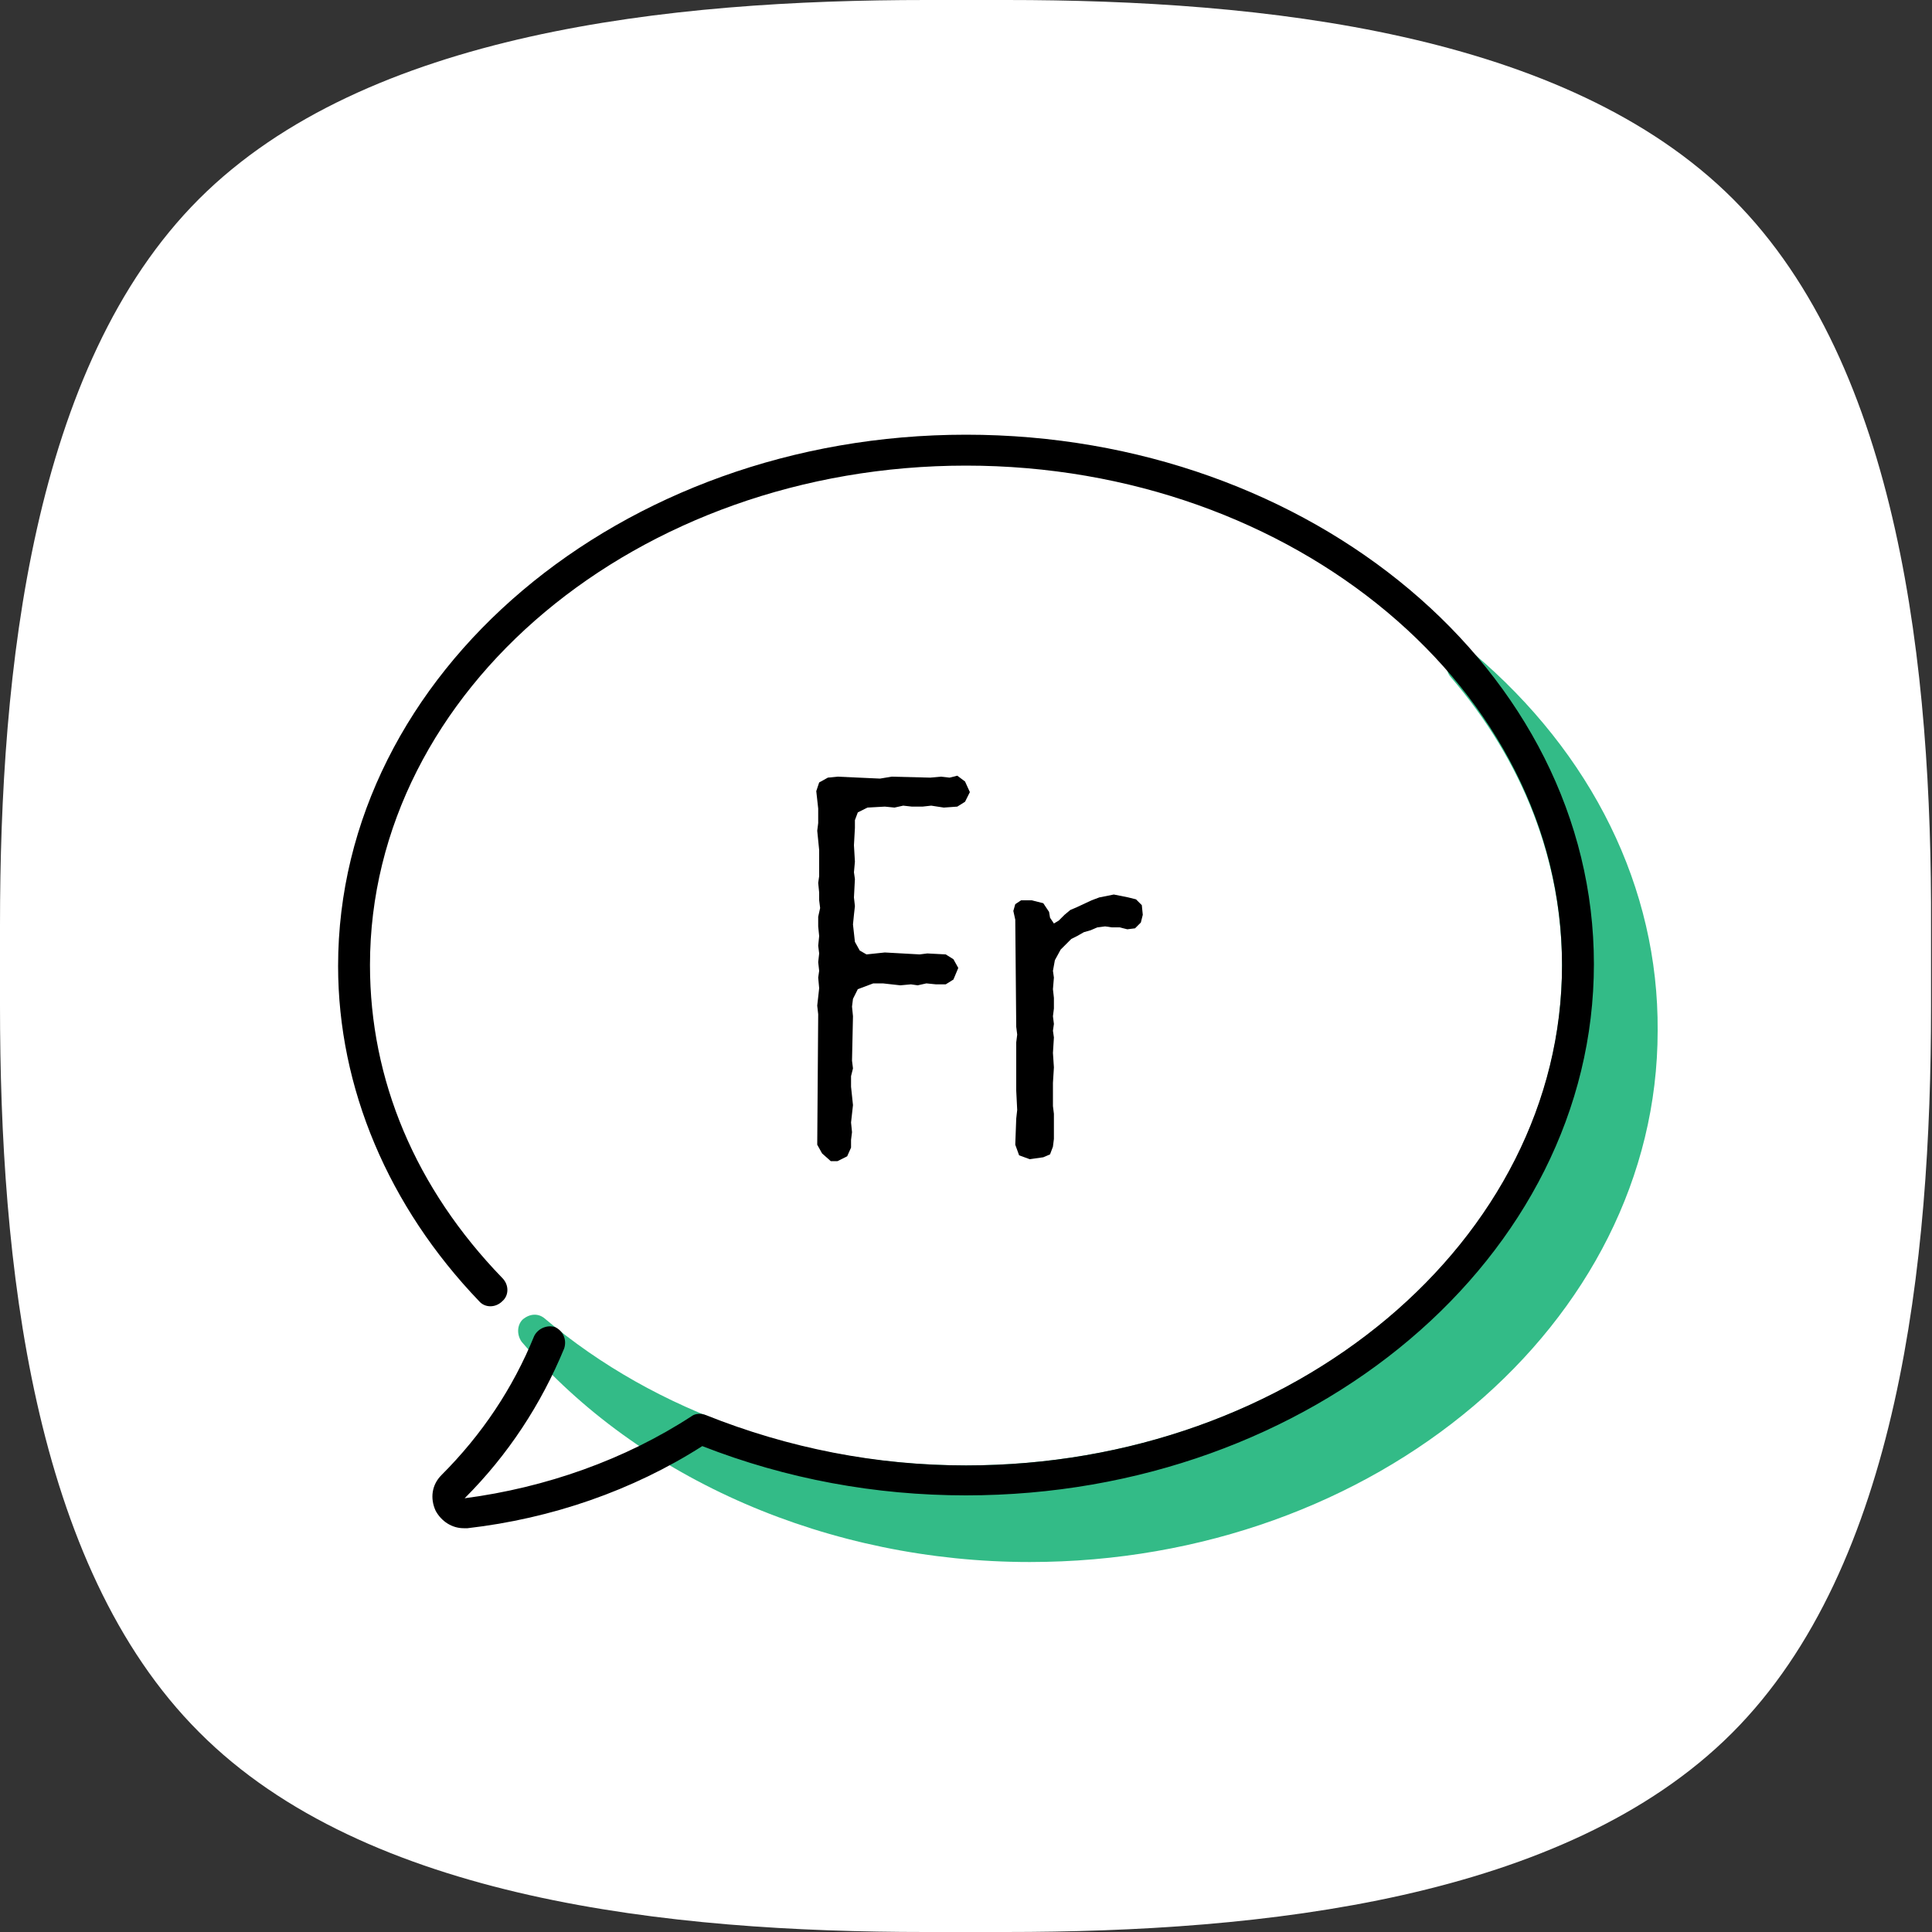
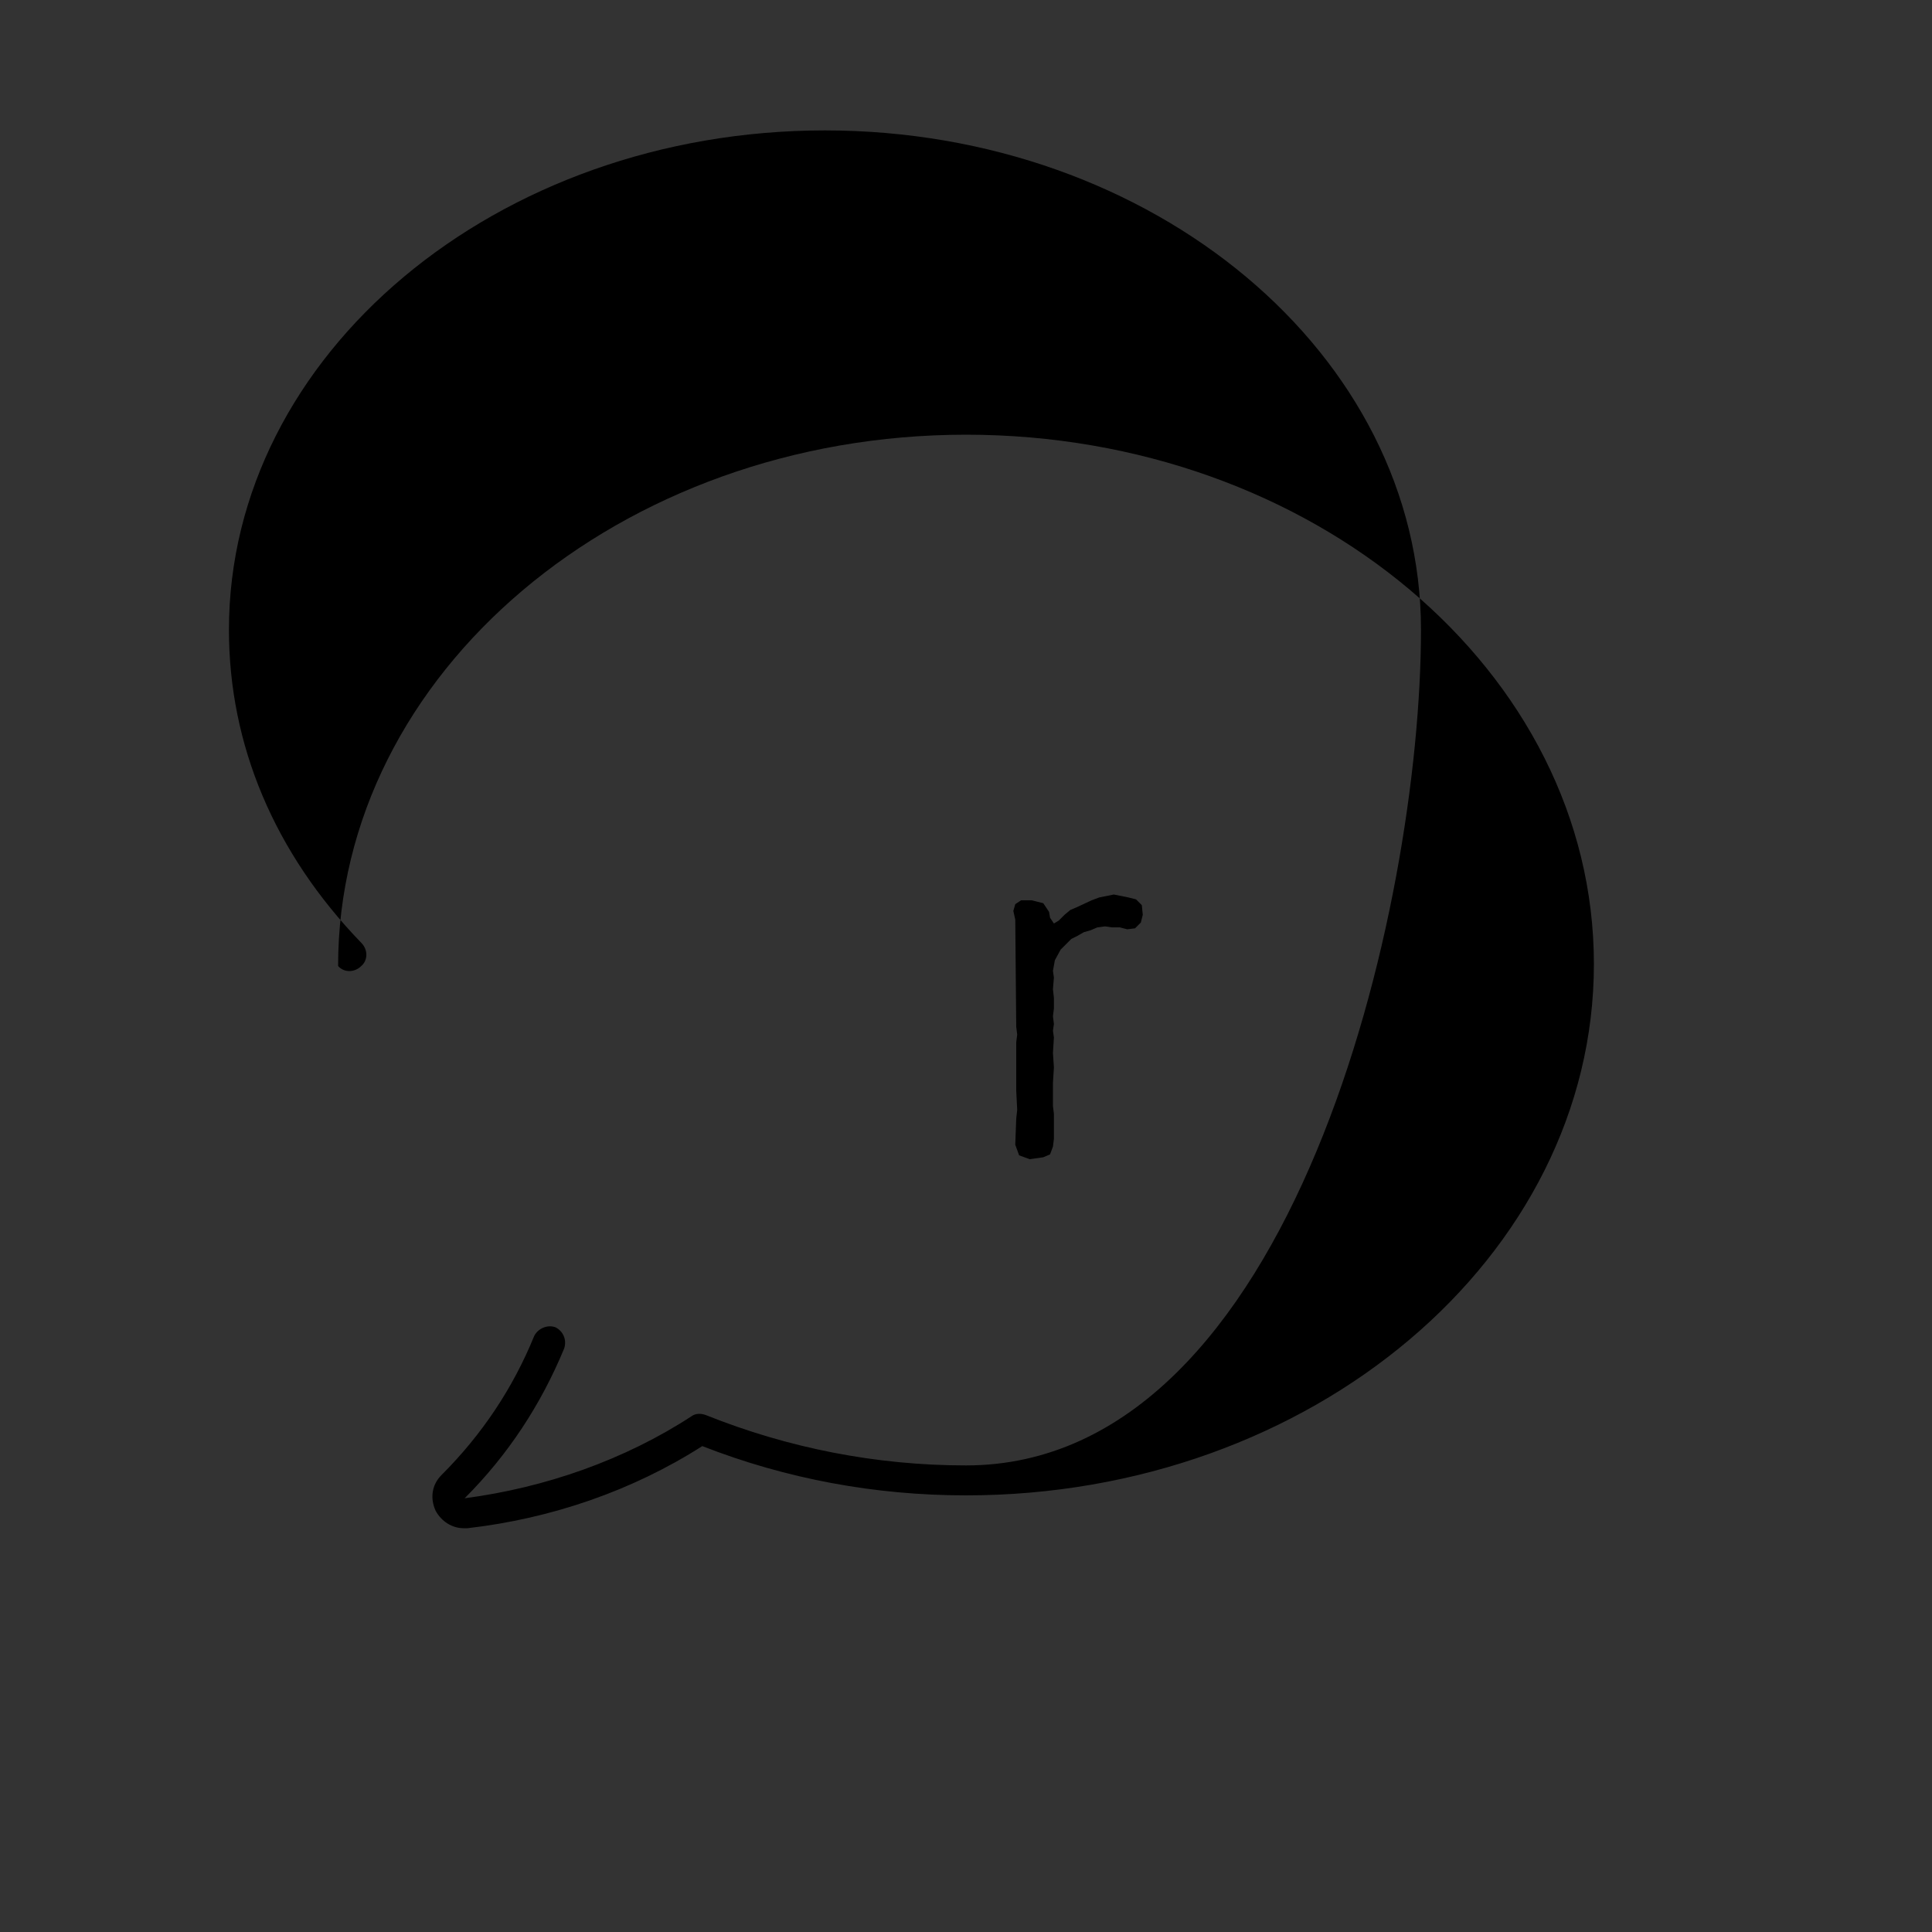
<svg xmlns="http://www.w3.org/2000/svg" version="1.1" id="Слой_1" x="0px" y="0px" viewBox="0 0 200 200" style="enable-background:new 0 0 200 200;" xml:space="preserve">
  <rect x="0" y="0" width="200" height="200" fill="#333333" stroke="none" />
  <style type="text/css">
	.st0{fill:#FFFFFF;}
	.st1{fill:#33BB87;}
</style>
  <g>
    <g>
-       <path class="st0" d="M179.4,20.6C162.1,3.3,130.6,0,104.2,0h-8.3C69.4,0,37.9,3.3,20.6,20.6C3.3,37.9,0,69.4,0,95.8v8.3    c0,26.5,3.3,57.9,20.6,75.2C37.9,196.7,69.4,200,95.8,200h8.3c26.5,0,57.9-3.3,75.2-20.6s20.6-48.8,20.6-75.2v-8.3    C200,69.4,196.7,37.9,179.4,20.6z" />
-     </g>
-     <path class="st1" d="M152.5,67.6c-0.7-0.6-1.6-0.5-2.3,0.1c-0.6,0.6-0.6,1.6-0.1,2.3c7.6,8.8,11.6,19.2,11.6,30   c0,28.5-27.7,51.7-61.7,51.7c-16.5,0-32-5.4-43.6-15.2c-0.7-0.6-1.6-0.5-2.3,0.1c-0.6,0.6-0.6,1.6-0.1,2.3   c12.2,14.3,31.9,22.8,52.6,22.8c35.8,0,65-24.7,65-55C171.7,91.9,164.8,78,152.5,67.6z" />
-     <path d="M85.1,119.4l-0.5-0.9l0.1-13.5l-0.1-0.9l0.2-1.8l-0.1-1.1l0.1-0.7l-0.1-0.9l0.1-0.9l-0.1-0.8l0.1-1l-0.1-1v-1l0.2-0.9   l-0.1-0.8v-0.8l-0.1-1l0.1-0.7v-2.7l-0.2-2l0.1-0.8v-1.5l-0.2-1.8l0.3-0.9l0.9-0.5l1-0.1l4.4,0.2l1.2-0.2l4,0.1l1.1-0.1l0.9,0.1   l0.8-0.2l0.8,0.6l0.5,1.1L99.9,83l-0.8,0.5l-1.4,0.1l-1.3-0.2l-0.9,0.1h-1.1l-0.9-0.1l-0.9,0.2l-1-0.1l-1.8,0.1l-1,0.5l-0.3,0.8   v0.8l-0.1,1.8l0.1,1.7l-0.1,1.1l0.1,0.7l-0.1,1.9l0.1,0.9l-0.1,0.9l-0.1,1l0.2,1.8l0.5,0.9l0.7,0.4l1.9-0.2l3.6,0.2l0.8-0.1   l1.9,0.1l0.8,0.5l0.5,0.9l-0.5,1.2l-0.8,0.5h-1l-1-0.1l-0.9,0.2l-0.7-0.1l-1.1,0.1l-1.8-0.2h-1l-1.6,0.6l-0.5,1l-0.1,0.8l0.1,1   l-0.1,4.6l0.1,0.8l-0.2,0.8v1.1l0.2,1.9l-0.2,1.8l0.1,1l-0.1,0.8v0.8l-0.4,0.9l-1,0.5H86L85.1,119.4z" />
+       </g>
    <path d="M106.6,120l-1.1-0.4l-0.4-1.1l0.1-2.7l0.1-0.9l-0.1-2v-5l0.1-0.8l-0.1-0.8l-0.1-11.1l-0.2-0.9l0.2-0.7l0.6-0.4h1.1l1.2,0.3   l0.6,0.9l0.1,0.6l0.4,0.6l0.5-0.3l0.6-0.6l0.6-0.5l0.7-0.3l1.5-0.7l0.8-0.3l1.5-0.3l1.5,0.3l0.8,0.2l0.6,0.6l0.1,1l-0.2,0.8   l-0.6,0.6l-0.8,0.1l-0.8-0.2h-0.8l-0.7-0.1l-0.8,0.1l-0.7,0.3l-0.7,0.2l-0.7,0.4l-0.6,0.3l-1.1,1.1l-0.6,1.1l-0.2,1.1l0.1,0.7   l-0.1,1.2l0.1,0.9v1.1l-0.1,0.8l0.1,0.8l-0.1,0.7l0.1,0.7l-0.1,1.6l0.1,1.5l-0.1,1.6v2.4l0.1,0.8v2.6l-0.1,0.8l-0.3,0.8l-0.7,0.3   L106.6,120z" />
-     <path d="M100,45c-35.8,0-65,24.7-65,55c0,12.6,5.2,24.9,14.6,34.7c0.6,0.7,1.7,0.7,2.4,0c0.7-0.6,0.7-1.7,0-2.4   c-9-9.3-13.7-20.5-13.7-32.4c0-28.5,27.7-51.7,61.7-51.7s61.7,23.2,61.7,51.7S134,151.7,100,151.7c-9.3,0-18.4-1.8-26.9-5.2   c-0.5-0.2-1.1-0.2-1.5,0.1c-6.9,4.5-15.1,7.4-23.5,8.5c4.5-4.5,7.9-9.7,10.3-15.5c0.3-0.9-0.1-1.8-0.9-2.2   c-0.8-0.3-1.8,0.1-2.2,0.9c-2.2,5.4-5.4,10.2-9.6,14.4c-1,1-1.2,2.4-0.6,3.7c0.6,1.1,1.7,1.8,2.9,1.8c0.1,0,0.3,0,0.4,0   c8.7-1,17.1-3.9,24.3-8.5c8.7,3.4,17.9,5.1,27.3,5.1c35.8,0,65-24.7,65-55S135.8,45,100,45z" />
+     <path d="M100,45c-35.8,0-65,24.7-65,55c0.6,0.7,1.7,0.7,2.4,0c0.7-0.6,0.7-1.7,0-2.4   c-9-9.3-13.7-20.5-13.7-32.4c0-28.5,27.7-51.7,61.7-51.7s61.7,23.2,61.7,51.7S134,151.7,100,151.7c-9.3,0-18.4-1.8-26.9-5.2   c-0.5-0.2-1.1-0.2-1.5,0.1c-6.9,4.5-15.1,7.4-23.5,8.5c4.5-4.5,7.9-9.7,10.3-15.5c0.3-0.9-0.1-1.8-0.9-2.2   c-0.8-0.3-1.8,0.1-2.2,0.9c-2.2,5.4-5.4,10.2-9.6,14.4c-1,1-1.2,2.4-0.6,3.7c0.6,1.1,1.7,1.8,2.9,1.8c0.1,0,0.3,0,0.4,0   c8.7-1,17.1-3.9,24.3-8.5c8.7,3.4,17.9,5.1,27.3,5.1c35.8,0,65-24.7,65-55S135.8,45,100,45z" />
  </g>
</svg>